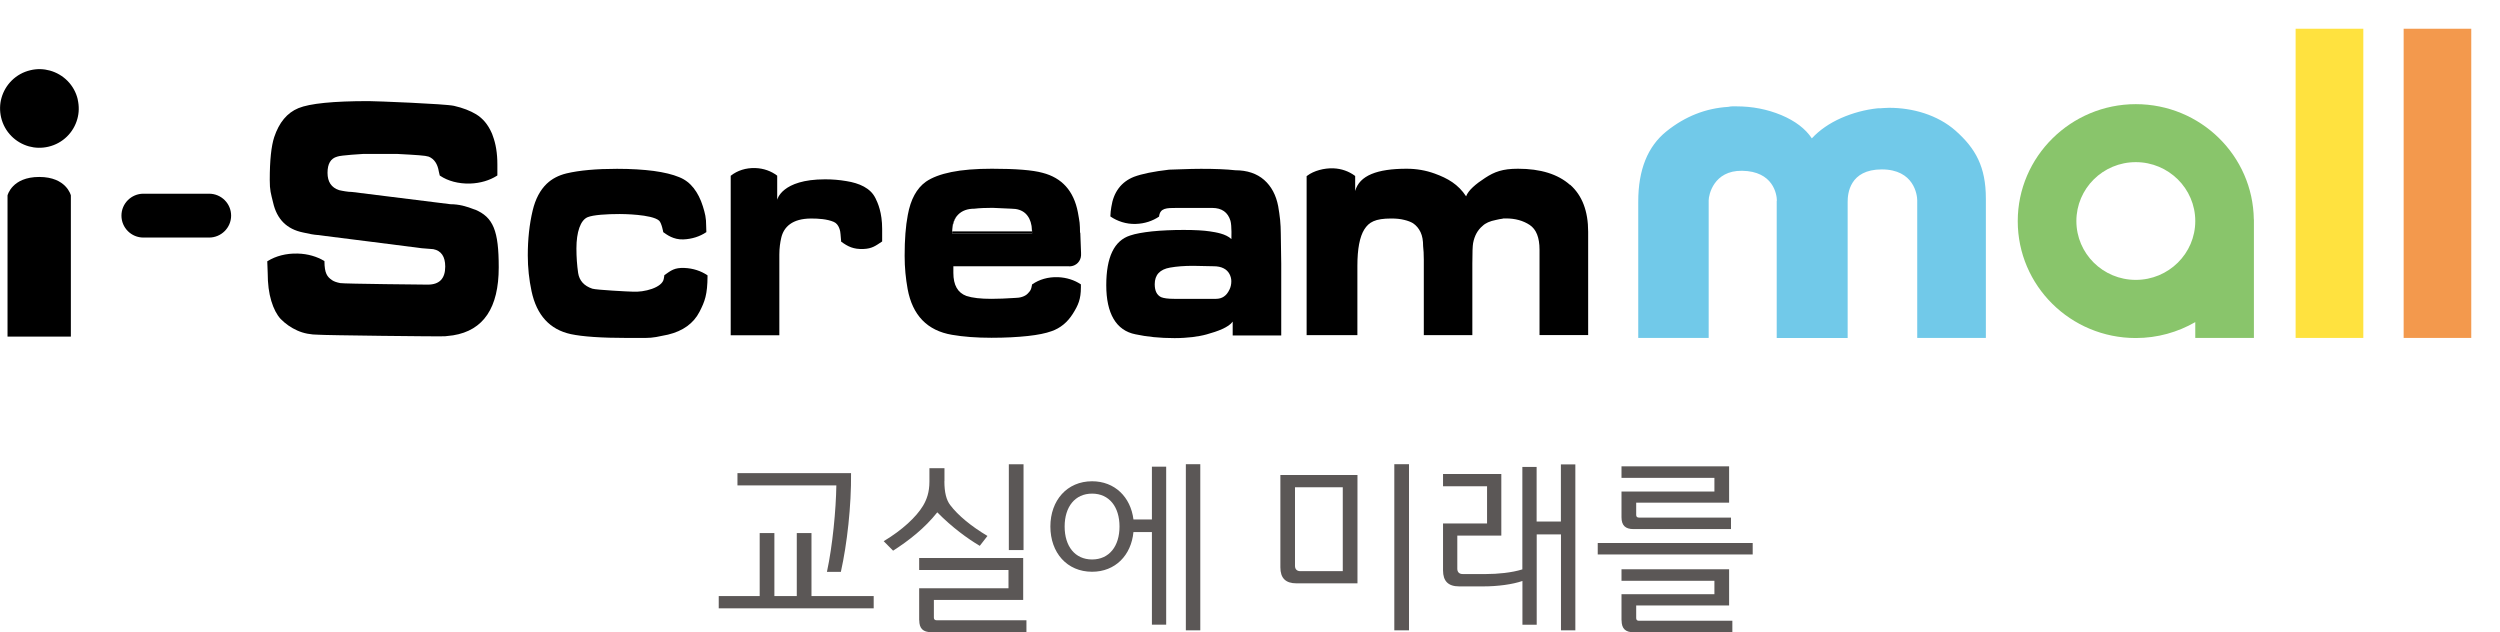
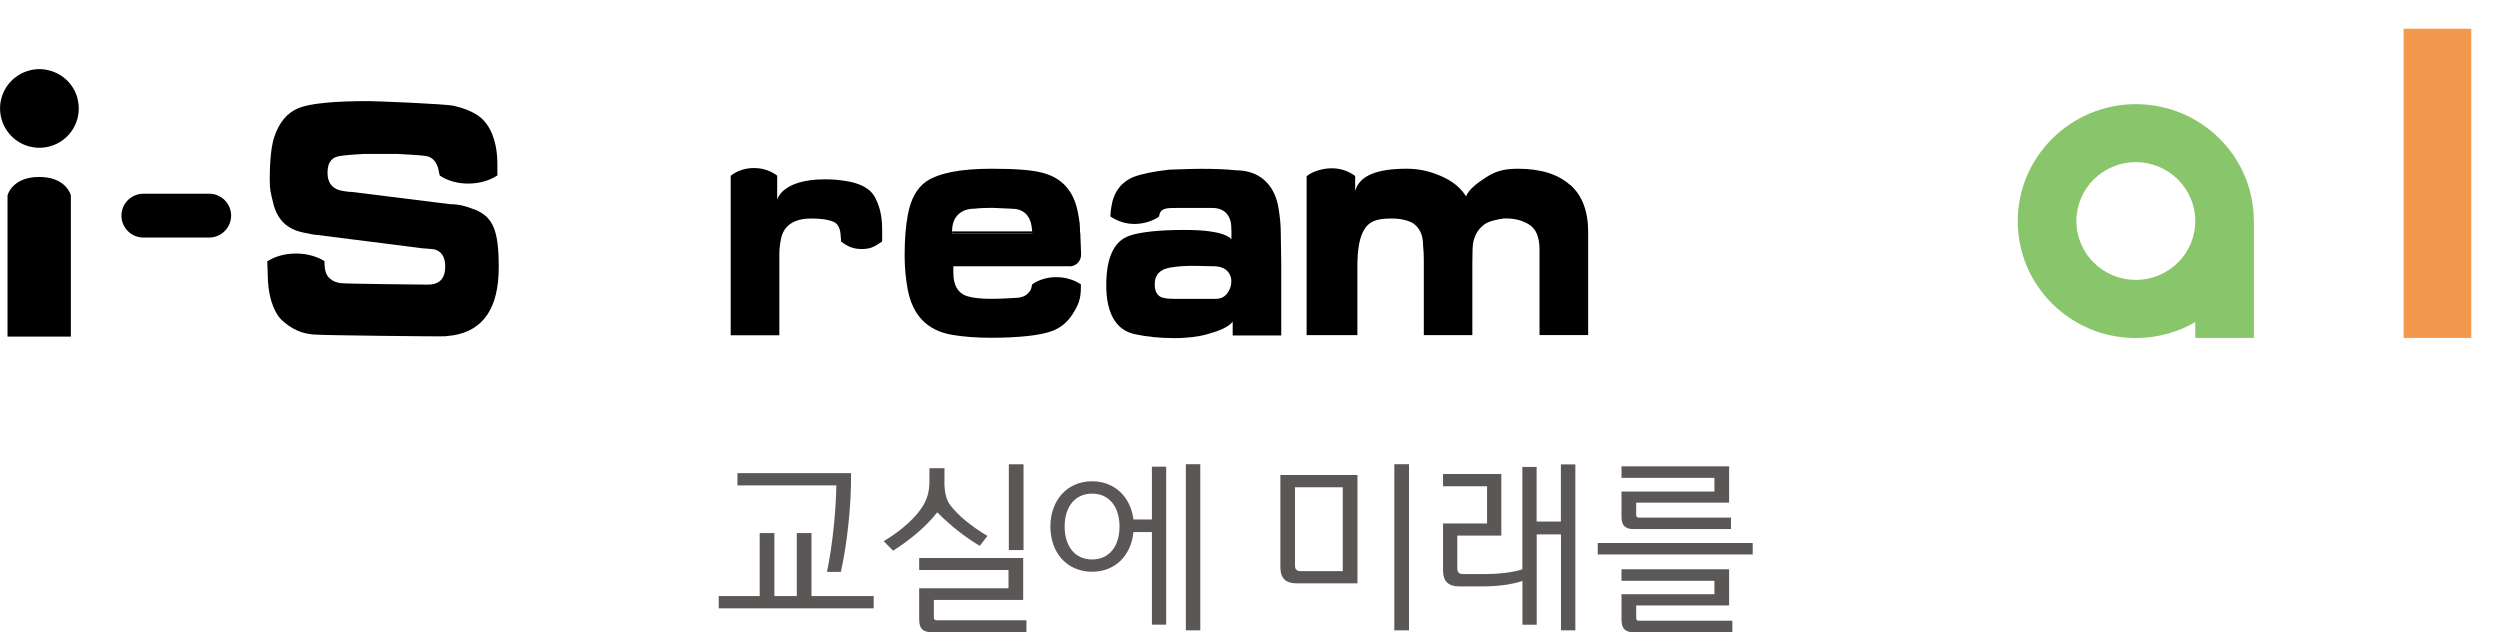
<svg xmlns="http://www.w3.org/2000/svg" width="174" height="44" viewBox="0 0 174 44" fill="none">
  <g clip-path="url(#clip0_516_95)">
    <path d="M66.265 16.239H71.839L71.827 16.104H66.27C66.27 16.151 66.27 16.192 66.27 16.239H66.265Z" fill="black" />
-     <path d="M71.797 15.727L71.827 16.11H71.839L71.797 15.727Z" fill="black" />
-     <path d="M66.265 16.11C66.288 15.656 66.419 15.203 66.675 14.949C66.395 15.226 66.259 15.615 66.259 16.11H66.265Z" fill="black" />
    <path d="M33.052 14.59C32.761 14.472 32.481 14.384 32.201 14.313C31.922 14.248 31.636 14.213 31.351 14.213L24.491 13.359C24.361 13.359 24.206 13.347 24.034 13.317C23.861 13.288 23.718 13.264 23.605 13.235C23.064 13.058 22.796 12.658 22.796 12.027C22.796 11.397 23.016 11.026 23.468 10.902C23.706 10.802 25.295 10.713 25.295 10.713H27.633C27.633 10.713 29.298 10.796 29.59 10.849C29.703 10.872 29.768 10.884 29.81 10.896C29.822 10.896 29.846 10.902 29.852 10.908C30.226 11.067 30.458 11.414 30.542 11.939L30.607 12.216L30.643 12.239C31.172 12.593 31.91 12.799 32.719 12.775C33.433 12.752 34.081 12.552 34.575 12.239C34.587 12.227 34.599 12.222 34.617 12.21V11.444C34.617 10.654 34.504 9.995 34.295 9.447C34.272 9.382 34.254 9.317 34.224 9.258C33.968 8.675 33.611 8.245 33.141 7.956C32.731 7.709 32.219 7.508 31.601 7.367C30.988 7.226 26.116 7.037 25.663 7.037C23.189 7.037 21.559 7.202 20.773 7.526C19.982 7.85 19.423 8.528 19.084 9.547C18.882 10.165 18.775 11.155 18.775 12.516C18.775 13.27 18.852 13.453 19.007 14.095C19.268 15.261 19.964 15.951 21.095 16.181C21.517 16.281 21.856 16.34 22.106 16.357C22.356 16.381 29.346 17.276 29.346 17.276L30.155 17.341C30.708 17.447 30.988 17.854 30.988 18.555C30.988 19.391 30.583 19.81 29.774 19.81C29.774 19.81 23.926 19.757 23.683 19.704C23.439 19.657 23.248 19.592 23.117 19.503C22.766 19.268 22.588 19.014 22.582 18.201V18.172C22.582 18.172 22.57 18.166 22.564 18.16C22.064 17.86 21.428 17.665 20.72 17.648C19.917 17.624 19.185 17.824 18.638 18.166C18.626 18.172 18.614 18.178 18.602 18.184V18.201L18.632 18.997C18.632 19.745 18.715 20.399 18.882 20.947C19.048 21.495 19.268 21.913 19.536 22.202C19.869 22.538 20.25 22.808 20.69 23.003C21.13 23.203 21.63 23.297 22.183 23.297C22.433 23.333 30.732 23.433 30.976 23.404C31.22 23.38 31.404 23.356 31.535 23.339C33.653 22.997 34.712 21.424 34.712 18.608C34.712 16.069 34.343 15.114 33.04 14.578L33.052 14.59Z" fill="black" />
-     <path d="M49.221 19.15C48.793 18.861 48.239 18.672 47.627 18.649C46.937 18.625 46.711 18.82 46.241 19.15H46.235V19.191L46.199 19.403C46.104 20.022 44.825 20.357 44.022 20.299C43.813 20.299 41.499 20.181 41.226 20.092C40.649 19.898 40.322 19.533 40.238 18.997C40.161 18.46 40.119 17.895 40.119 17.294C40.119 16.151 40.399 15.32 40.904 15.114C41.297 14.955 42.231 14.896 43.141 14.896C43.278 14.896 45.372 14.908 45.872 15.356C46.05 15.515 46.163 16.151 46.163 16.163H46.169C46.413 16.334 46.865 16.687 47.555 16.663C48.162 16.64 48.715 16.457 49.15 16.163C49.15 16.163 49.156 16.163 49.162 16.157V16.127L49.15 15.75C49.15 15.138 49.072 14.855 48.918 14.354C48.763 13.859 48.549 13.435 48.275 13.087C48.002 12.74 47.668 12.486 47.264 12.327C46.812 12.139 46.223 11.997 45.497 11.897C44.771 11.803 43.921 11.75 42.945 11.75C41.493 11.75 40.328 11.856 39.429 12.068C38.87 12.204 38.412 12.445 38.049 12.793C37.591 13.235 37.264 13.853 37.073 14.655C36.847 15.603 36.734 16.646 36.734 17.777C36.734 18.631 36.824 19.462 36.996 20.269C37.353 21.942 38.269 22.938 39.733 23.256C40.536 23.427 41.844 23.521 43.659 23.521H44.92C45.182 23.521 45.432 23.497 45.67 23.456C45.902 23.415 46.175 23.356 46.49 23.291C47.538 23.038 48.269 22.508 48.686 21.701C49.054 20.982 49.239 20.516 49.245 19.197V19.167C49.245 19.167 49.233 19.161 49.227 19.155L49.221 19.15Z" fill="black" />
    <path d="M14.551 13.482H9.982C9.137 13.482 8.453 14.166 8.453 15.008C8.453 15.851 9.137 16.534 9.982 16.534H14.551C15.396 16.534 16.086 15.851 16.086 15.008C16.086 14.166 15.402 13.482 14.551 13.482Z" fill="black" />
    <path d="M60.928 13.789C60.589 13.088 59.804 12.746 58.906 12.604C58.43 12.522 57.936 12.481 57.425 12.481C54.385 12.481 54.093 13.906 54.093 13.906V12.233C54.093 12.233 54.093 12.227 54.087 12.222C53.683 11.915 53.159 11.715 52.57 11.697C51.91 11.674 51.315 11.874 50.875 12.222C50.869 12.222 50.863 12.227 50.857 12.233V23.333H54.242V17.718C54.242 17.253 54.301 16.876 54.373 16.558C54.545 15.803 55.134 15.209 56.461 15.209C56.955 15.209 57.567 15.244 58.031 15.444C58.406 15.603 58.495 16.11 58.501 16.298L58.543 16.793V16.817C59.013 17.159 59.4 17.359 60.102 17.329C60.702 17.306 60.952 17.1 61.381 16.817C61.381 16.817 61.392 16.811 61.398 16.805V15.933C61.398 14.784 61.095 14.124 60.928 13.783V13.789Z" fill="black" />
    <path d="M109.269 12.864C108.43 12.121 107.223 11.744 105.652 11.744C104.581 11.744 104.016 11.956 103.368 12.38C102.713 12.805 102.196 13.241 102.041 13.665C101.494 12.828 100.762 12.41 99.852 12.08C99.233 11.856 98.591 11.744 97.901 11.744C95.86 11.744 94.617 12.21 94.32 13.294V12.257C94.32 12.257 94.29 12.233 94.284 12.222C93.879 11.927 93.374 11.738 92.803 11.715C92.16 11.691 91.44 11.886 90.994 12.222C90.982 12.239 90.958 12.245 90.941 12.257V23.327H94.474V18.502C94.474 17.323 94.635 16.481 94.956 15.968C95.277 15.462 95.706 15.208 96.83 15.208C97.175 15.208 97.472 15.238 97.728 15.303C97.984 15.362 98.192 15.444 98.347 15.538C98.573 15.691 98.746 15.898 98.87 16.157C98.995 16.422 99.049 16.74 99.049 17.129C99.079 17.382 99.097 17.701 99.097 18.072V23.327H102.475V18.349C102.475 17.577 102.493 17.1 102.529 16.917C102.624 16.41 102.844 16.01 103.183 15.727C103.386 15.527 103.695 15.391 104.111 15.309C104.302 15.261 104.45 15.238 104.552 15.226C104.659 15.208 104.552 15.203 104.819 15.203C105.462 15.203 106.009 15.356 106.467 15.656C106.925 15.963 107.151 16.534 107.151 17.382V23.321H110.536V16.133C110.536 14.696 110.12 13.6 109.281 12.858L109.269 12.864Z" fill="black" />
    <path d="M5.413 6.925C5.176 5.912 4.408 5.169 3.468 4.91C3.04 4.792 2.576 4.775 2.118 4.887C1.106 5.122 0.357 5.894 0.101 6.825C-0.018 7.249 -0.03 7.709 0.077 8.174C0.315 9.187 1.083 9.93 2.017 10.189C2.445 10.307 2.909 10.319 3.367 10.212C4.378 9.977 5.128 9.211 5.384 8.274C5.503 7.85 5.515 7.39 5.408 6.925H5.413Z" fill="black" />
    <path d="M0.524 23.427V13.6C0.524 13.6 0.827 12.316 2.731 12.316C4.628 12.316 4.932 13.6 4.932 13.6V23.427H0.524Z" fill="black" />
    <path d="M75.17 16.192C75.17 15.915 75.158 15.685 75.14 15.497C75.117 15.314 75.075 15.079 75.021 14.778C74.736 13.294 73.915 12.374 72.558 12.027C71.88 11.838 70.702 11.744 69.037 11.744C67.906 11.744 66.966 11.821 66.217 11.974C65.462 12.127 64.873 12.351 64.444 12.646C63.802 13.105 63.379 13.877 63.183 14.961C63.034 15.733 62.963 16.675 62.963 17.8C62.963 18.219 62.981 18.619 63.017 18.997C63.052 19.373 63.106 19.751 63.171 20.116C63.51 21.942 64.534 23.009 66.259 23.303C67.044 23.439 67.96 23.509 69.007 23.509C69.983 23.509 70.827 23.462 71.535 23.386C72.237 23.309 72.79 23.197 73.189 23.05C73.802 22.838 74.296 22.431 74.67 21.836C75.045 21.241 75.23 20.823 75.23 19.998V19.786C75.23 19.786 75.224 19.786 75.218 19.786C74.789 19.497 74.236 19.315 73.635 19.291C72.945 19.267 72.32 19.456 71.851 19.786C71.839 19.786 71.833 19.798 71.827 19.804C71.827 19.815 71.827 19.821 71.827 19.833C71.761 20.187 71.726 20.222 71.535 20.428C71.339 20.64 70.982 20.735 70.655 20.735C70.34 20.752 70.042 20.77 69.774 20.782C69.501 20.788 69.245 20.799 69.001 20.799C68.257 20.799 67.68 20.735 67.264 20.599C66.657 20.375 66.354 19.845 66.354 18.997V18.531H74.349C74.379 18.531 74.409 18.537 74.438 18.537C74.474 18.537 74.51 18.537 74.54 18.531C74.926 18.484 75.224 18.166 75.241 17.771C75.241 17.759 75.241 17.747 75.241 17.736C75.241 17.73 75.241 17.718 75.241 17.712V17.594L75.188 16.198L75.17 16.192ZM71.839 16.239H66.265C66.265 16.192 66.265 16.151 66.265 16.104C66.265 15.609 66.401 15.22 66.681 14.943C66.961 14.66 67.335 14.525 67.823 14.525C68.168 14.484 68.585 14.466 69.078 14.466L70.393 14.525C70.798 14.525 71.119 14.631 71.357 14.843C71.589 15.055 71.738 15.35 71.797 15.727L71.839 16.104H71.827L71.839 16.239Z" fill="black" />
    <path d="M89.144 16.31C89.144 15.945 89.126 15.609 89.096 15.297C89.061 14.99 89.019 14.672 88.96 14.342C88.811 13.576 88.49 12.97 87.984 12.522C87.478 12.08 86.806 11.85 85.973 11.85C85.361 11.78 84.563 11.75 83.588 11.75C83.171 11.75 82.719 11.762 82.231 11.78C81.744 11.797 81.458 11.809 81.369 11.809C80.298 11.933 79.483 12.098 78.93 12.304C78.049 12.651 77.502 13.358 77.347 14.413C77.318 14.607 77.282 14.837 77.282 15.043V15.061C77.282 15.061 77.294 15.061 77.294 15.073C77.764 15.391 78.376 15.609 79.049 15.585C79.673 15.568 80.233 15.373 80.673 15.073V15.067C80.673 15.067 80.673 15.055 80.673 15.049C80.756 14.478 81.172 14.472 81.904 14.472H84.373C85.033 14.472 85.462 14.772 85.64 15.367C85.741 15.709 85.706 16.64 85.706 16.64C85.313 16.269 84.629 16.169 84.206 16.104C83.784 16.039 83.177 16.004 82.38 16.004C81.583 16.004 80.816 16.039 80.179 16.104C79.543 16.174 79.031 16.263 78.656 16.392C77.55 16.746 76.996 17.895 76.996 19.851C76.996 21.807 77.674 23.003 79.031 23.268C79.822 23.439 80.726 23.533 81.749 23.533C82.208 23.533 82.624 23.503 82.987 23.462C83.356 23.415 83.689 23.356 83.98 23.274C84.754 23.061 85.521 22.779 85.795 22.384V23.35H89.174V18.354L89.144 16.328V16.31ZM85.569 20.157C85.372 20.587 85.057 20.799 84.635 20.799H81.72C81.297 20.799 80.994 20.758 80.81 20.681C80.512 20.534 80.369 20.234 80.369 19.78C80.369 19.132 80.726 18.749 81.434 18.625C81.892 18.543 82.434 18.502 83.046 18.502L84.462 18.531C84.742 18.531 84.974 18.578 85.158 18.672C85.349 18.767 85.48 18.902 85.569 19.067C85.658 19.232 85.7 19.403 85.7 19.574C85.7 19.786 85.658 19.98 85.569 20.163V20.157Z" fill="black" />
    <path d="M148.651 19.48C146.366 19.48 144.516 17.647 144.516 15.385C144.516 13.123 146.366 11.285 148.651 11.285C150.935 11.285 152.791 13.123 152.791 15.385C152.791 17.647 150.935 19.48 148.651 19.48ZM156.866 15.273C156.807 10.831 153.154 7.249 148.651 7.249C144.147 7.249 140.435 10.89 140.435 15.391C140.435 19.892 144.118 23.527 148.651 23.527C150.162 23.527 151.572 23.12 152.791 22.419V23.521H156.872V15.279L156.866 15.273Z" fill="#89C56B" />
-     <path d="M123.671 13.971C123.671 13.529 123.421 11.915 121.244 11.886C119.269 11.862 118.924 13.571 118.924 13.942V23.521H114.022V14.03C114.022 11.821 114.677 10.195 115.979 9.146C117.282 8.098 118.722 7.532 120.292 7.438C120.388 7.414 120.483 7.402 120.572 7.402H120.852C121.958 7.402 122.993 7.603 123.975 8.009C124.944 8.416 125.658 8.958 126.104 9.629C126.646 9.046 127.324 8.581 128.145 8.215C128.966 7.856 129.811 7.632 130.679 7.538C130.822 7.538 130.953 7.538 131.084 7.52C131.214 7.508 131.351 7.503 131.488 7.503C133.106 7.503 134.849 7.986 136.11 9.099C137.502 10.336 138.216 11.609 138.216 13.818V23.521H133.439V13.942C133.439 13.571 133.219 11.791 130.971 11.791C128.722 11.791 128.597 13.5 128.597 14.036V23.527H123.659V13.977L123.671 13.971Z" fill="#71C9E9" />
-     <path d="M164.487 2H159.775V23.521H164.487V2Z" fill="#FFE23F" />
+     <path d="M164.487 2H159.775V23.521V2Z" fill="#FFE23F" />
    <path d="M172.006 2H167.294V23.521H172.006V2Z" fill="#F3994D" />
    <path d="M50.018 41.484H52.874V37.101H53.897V41.484H55.456V37.101H56.479V41.484H60.809V42.339H50.024V41.484H50.018ZM51.327 33.784V32.93H59.233C59.257 35.187 58.959 37.855 58.525 39.8H57.555C57.948 37.985 58.186 35.469 58.21 33.784H51.327Z" fill="#5B5756" />
    <path d="M65.729 33.49C65.729 34.291 65.872 34.809 66.134 35.151C66.669 35.864 67.597 36.63 68.727 37.302L68.192 37.991C67.353 37.496 66.253 36.695 65.235 35.658C64.361 36.76 63.272 37.614 62.16 38.327L61.505 37.667C62.802 36.889 63.772 35.982 64.242 35.204C64.504 34.762 64.688 34.256 64.688 33.519V32.588H65.735V33.496L65.729 33.49ZM63.974 43.169V40.943H70.191V39.67H63.974V38.839H71.214V41.755H64.998V42.987C64.998 43.105 65.063 43.169 65.182 43.169H71.44V44H64.819C64.242 44 63.98 43.741 63.98 43.169H63.974ZM71.238 38.285H70.215V32.312H71.238V38.285Z" fill="#5B5756" />
    <path d="M73.106 36.648C73.106 34.821 74.272 33.496 76.009 33.496C77.579 33.496 78.692 34.586 78.888 36.153H80.173V32.482H81.166V43.476H80.173V37.031H78.888C78.733 38.651 77.621 39.794 76.009 39.794C74.266 39.794 73.106 38.474 73.106 36.642V36.648ZM74.099 36.648C74.099 38.02 74.819 38.939 76.009 38.939C77.199 38.939 77.918 38.02 77.918 36.648C77.918 35.275 77.199 34.356 76.009 34.356C74.819 34.356 74.099 35.275 74.099 36.648ZM83.54 43.87H82.535V32.306H83.54V43.87Z" fill="#5B5756" />
    <path d="M94.48 40.601H90.239C89.477 40.601 89.114 40.236 89.114 39.487V33.06H94.48V40.607V40.601ZM93.457 39.746V33.914H90.132V39.387C90.132 39.623 90.274 39.752 90.5 39.752H93.457V39.746ZM98.067 43.87H97.044V32.306H98.067V43.87Z" fill="#5B5756" />
    <path d="M109.65 43.87H108.644V37.196H106.955V43.482H105.961V40.436C105.283 40.671 104.26 40.813 103.237 40.813H101.559C100.798 40.813 100.435 40.447 100.435 39.699V36.435H103.499V33.843H100.435V32.989H104.492V37.278H101.428V39.587C101.428 39.823 101.571 39.953 101.797 39.953H103.445C104.207 39.953 105.212 39.864 105.956 39.629V32.5H106.949V36.3H108.638V32.323H109.644V43.888L109.65 43.87Z" fill="#5B5756" />
    <path d="M111.202 37.791H121.988V38.592H111.202V37.791ZM112.856 36V34.209H119.323V33.26H112.856V32.459H120.346V34.986H113.879V35.841C113.879 35.959 113.945 36.023 114.064 36.023H120.477V36.825H113.695C113.118 36.825 112.856 36.565 112.856 35.994V36ZM112.856 43.17V41.355H119.323V40.424H112.856V39.623H120.346V42.139H113.879V43.022C113.879 43.14 113.945 43.205 114.064 43.205H120.572V44.006H113.701C113.124 44.006 112.862 43.747 112.862 43.175L112.856 43.17Z" fill="#5B5756" />
  </g>
  <defs>
    <clipPath id="clip0_516_95">
      <rect width="172" height="42" fill="white" transform="translate(0 2)" />
    </clipPath>
  </defs>
</svg>